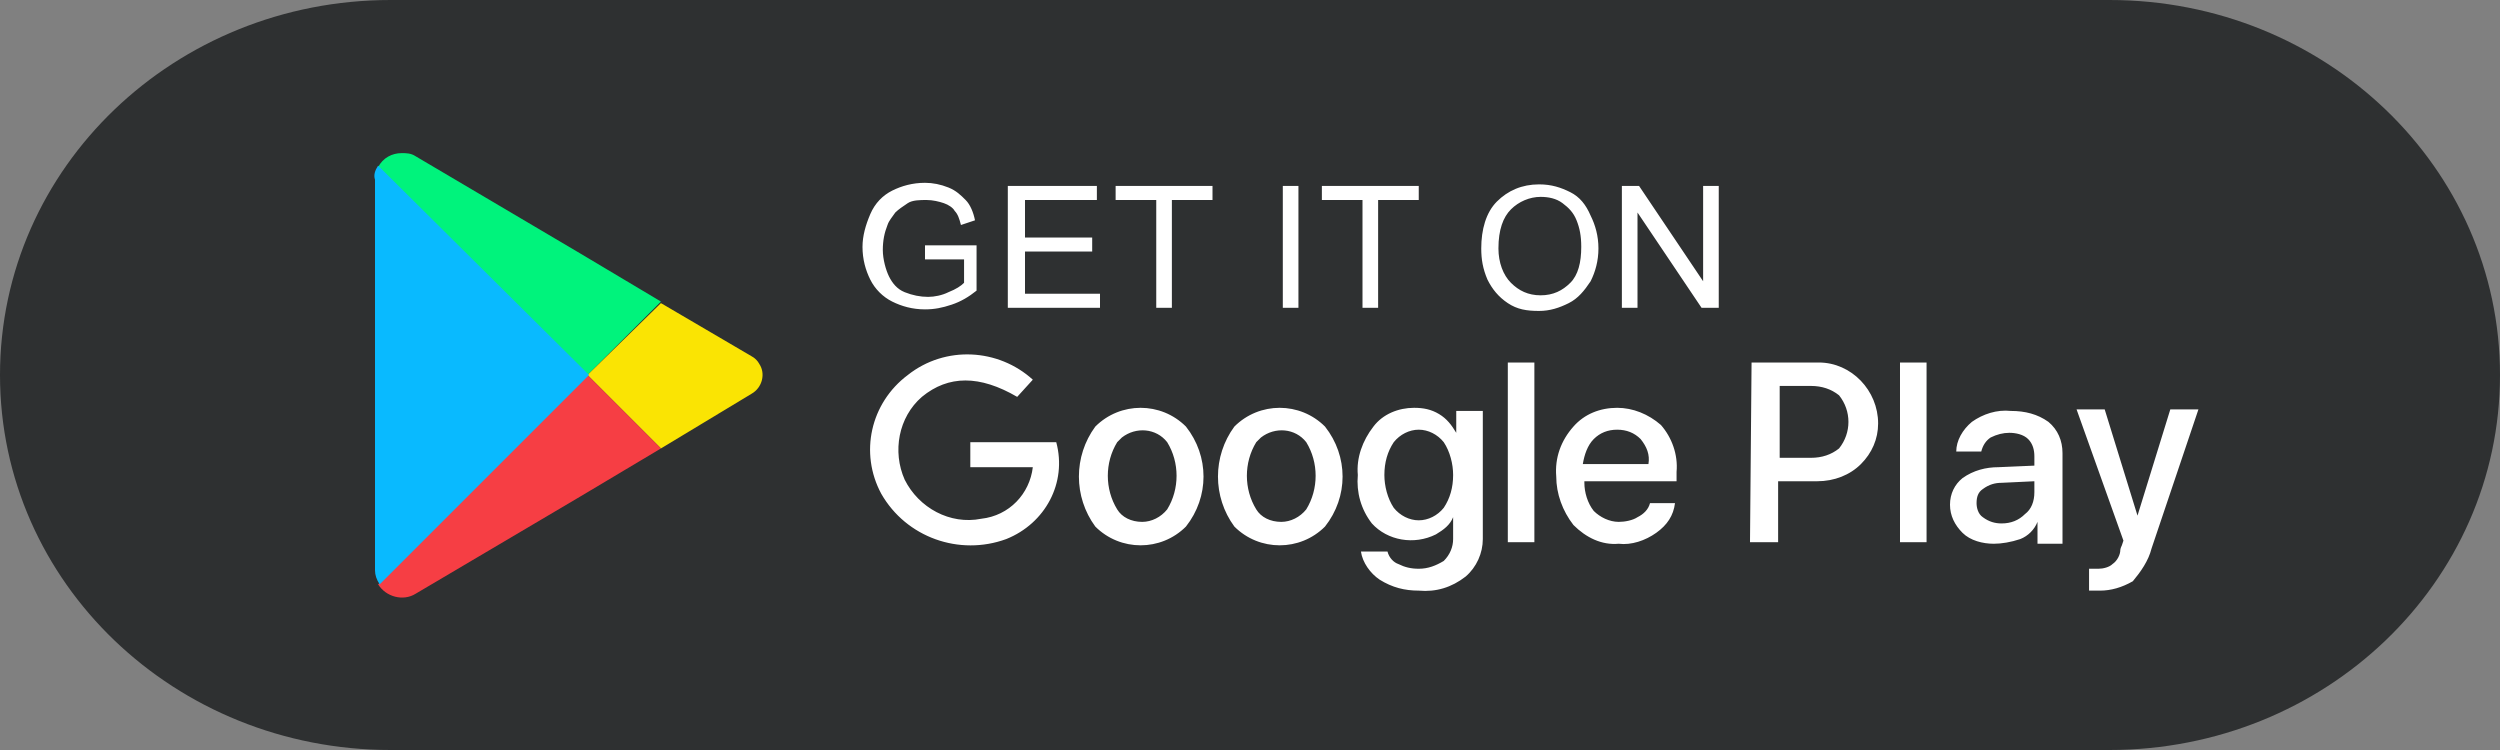
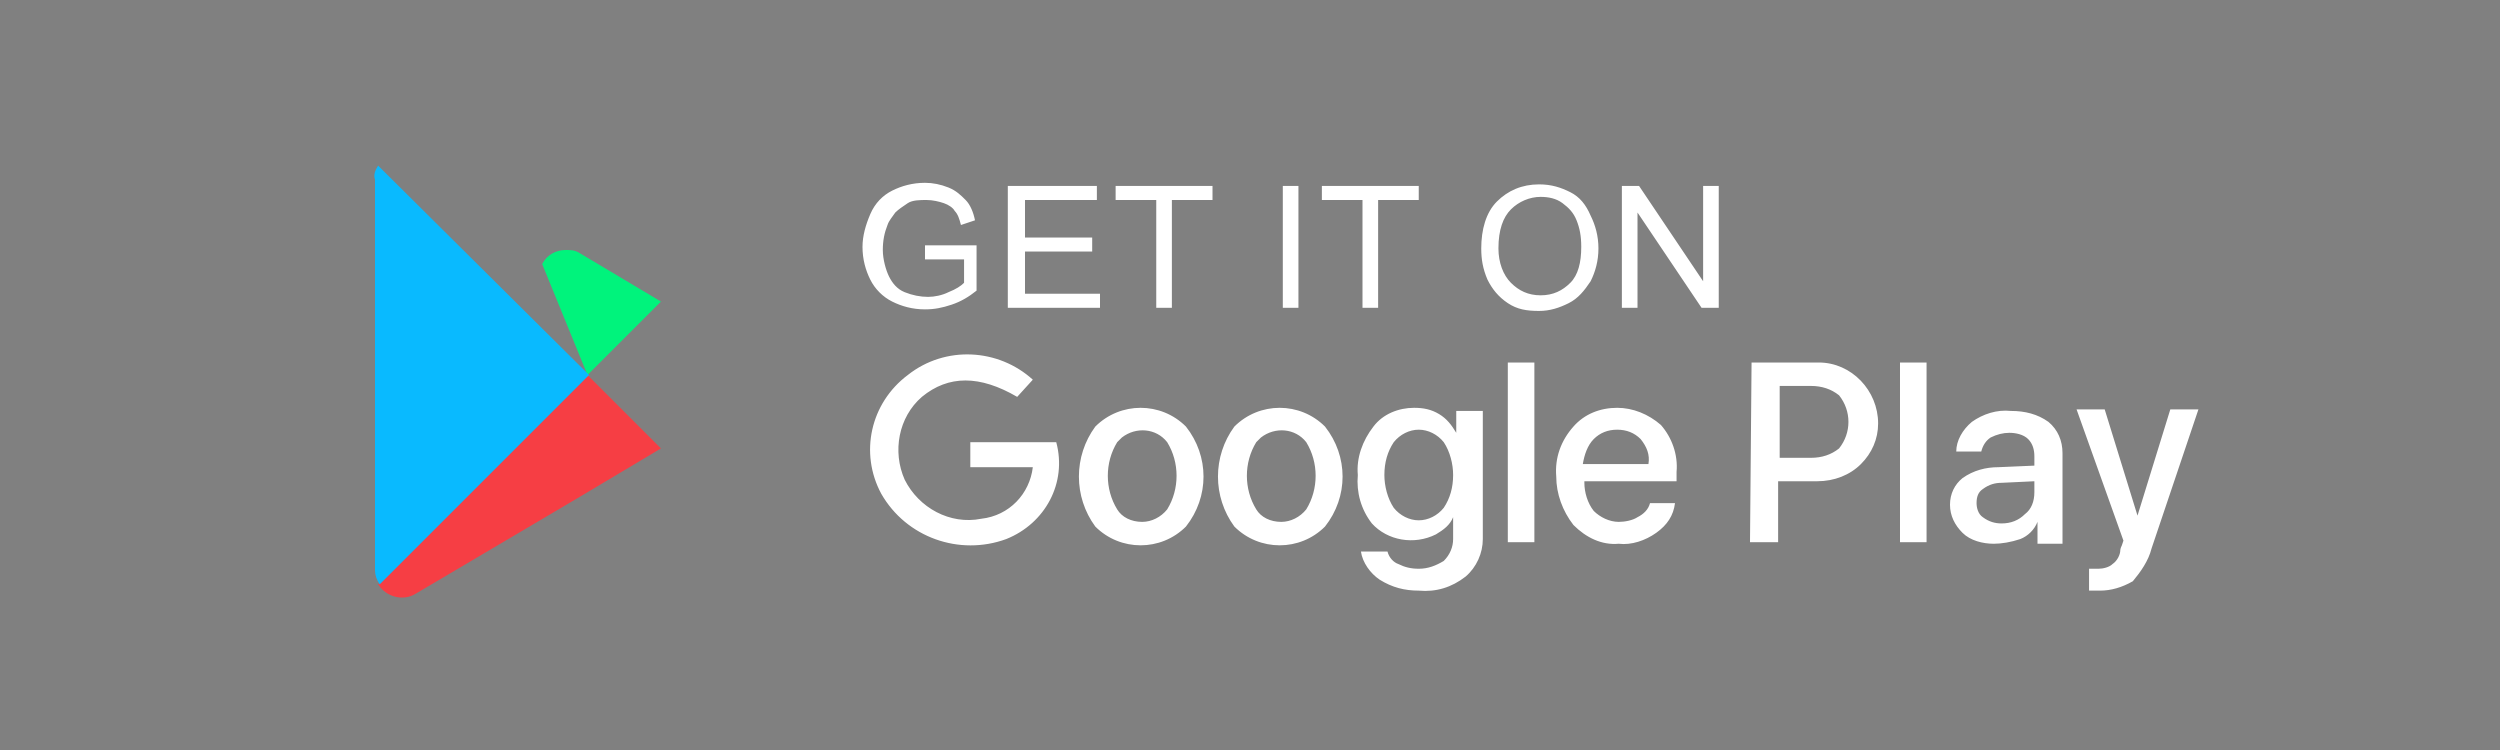
<svg xmlns="http://www.w3.org/2000/svg" xml:space="preserve" id="Vrstva_1" x="0" y="0" version="1.1" viewBox="0 0 160 48">
  <rect x="0" y="0" width="160" height="48" fill="#808080" stroke="none" />
  <style>
    .st1{fill:#fff}.st2{fill:none}.st4{fill:#fae403}.st6{fill:#09baff}
  </style>
-   <path fill="#2e3031" d="M25 0h110c13.8 0 25 10.7 25 24s-11.2 24-25 24H25C11.2 48 0 37.3 0 24S11.2 0 25 0z" />
  <path d="M75.9 33.7c-1.6 1.6-4.2 1.6-5.8 0-1.4-1.9-1.4-4.5 0-6.4 1.6-1.6 4.2-1.6 5.8 0 1.5 1.9 1.5 4.5 0 6.4m-2.8-.3c.6 0 1.2-.3 1.6-.8.8-1.3.8-3 0-4.3-.7-.9-2-1-2.9-.3l-.3.3c-.8 1.3-.8 3 0 4.3.3.5.9.8 1.6.8m11.7.3c-1.6 1.6-4.2 1.6-5.8 0-1.4-1.9-1.4-4.5 0-6.4 1.6-1.6 4.2-1.6 5.8 0 1.5 1.9 1.5 4.5 0 6.4m-2.8-.3c.6 0 1.2-.3 1.6-.8.8-1.3.8-3 0-4.3-.7-.9-2-1-2.9-.3l-.3.3c-.8 1.3-.8 3 0 4.3.3.5.9.8 1.6.8m8.8 4.4c-.9 0-1.7-.2-2.5-.7-.6-.4-1.1-1.1-1.2-1.8h1.7c.1.4.4.7.7.8.4.2.8.3 1.3.3.6 0 1.1-.2 1.6-.5.4-.4.6-.9.6-1.4v-1.4c-.2.5-.6.8-1.1 1.1-1.4.7-3.1.4-4.1-.7-.7-.9-1-2-.9-3.1-.1-1.1.3-2.2 1-3.1.6-.8 1.6-1.2 2.6-1.2.6 0 1.1.1 1.6.4.5.3.8.7 1.1 1.2v-1.4h1.7v8.2c0 .9-.4 1.8-1.1 2.4-.9.7-1.9 1-3 .9m0-4.5c.6 0 1.2-.3 1.6-.8.4-.6.6-1.3.6-2.1 0-.7-.2-1.5-.6-2.1-.4-.5-1-.8-1.6-.8-.6 0-1.2.3-1.6.8-.4.6-.6 1.3-.6 2.1 0 .7.2 1.5.6 2.1.4.5 1 .8 1.6.8m5.7-10.1h1.7v11.5h-1.7V23.2zm9.1 9h1.6c-.1.8-.5 1.4-1.2 1.9s-1.6.8-2.4.7c-1.1.1-2.1-.4-2.9-1.2-.7-.9-1.1-2-1.1-3.1-.1-1.2.3-2.3 1.1-3.2.7-.8 1.7-1.2 2.8-1.2 1 0 2 .4 2.8 1.1.7.8 1.1 1.9 1 3v.6h-5.9v.1c0 .6.2 1.3.6 1.8.4.4 1 .7 1.6.7.4 0 .9-.1 1.2-.3.4-.2.7-.5.8-.9m-.6-4.1c-.4-.4-.9-.6-1.5-.6s-1.1.2-1.5.6c-.4.4-.6 1-.7 1.6h4.2c.1-.6-.1-1.1-.5-1.6m7.1-4.9h4.3c2.1 0 3.8 1.8 3.8 3.9 0 1-.4 1.9-1.1 2.6s-1.7 1.1-2.8 1.1h-2.5v3.9H112l.1-11.5zm1.8 1.5v4.6h2c.7 0 1.3-.2 1.8-.6.8-1 .8-2.4 0-3.4-.5-.4-1.1-.6-1.8-.6h-2zm7.7-1.5h1.7v11.5h-1.7V23.2zm6 11.6c-.7 0-1.5-.2-2-.7s-.8-1.1-.8-1.8.3-1.3.8-1.7c.7-.5 1.5-.7 2.3-.7l2.3-.1v-.6c0-.4-.1-.8-.4-1.1s-.8-.4-1.2-.4c-.4 0-.8.1-1.2.3-.3.2-.5.5-.6.9h-1.6c0-.7.4-1.4 1-1.9.7-.5 1.6-.8 2.5-.7.9 0 1.7.2 2.4.7.6.5.9 1.2.9 2v5.8h-1.6v-1.4c-.2.5-.6.9-1.1 1.1-.6.2-1.2.3-1.7.3m.5-1.3c.6 0 1.1-.2 1.5-.6.4-.3.6-.8.6-1.4v-.7l-2.1.1c-.4 0-.8.1-1.2.4-.3.2-.4.5-.4.9 0 .3.1.7.4.9.4.3.8.4 1.2.4m6.3 4.3h-.7v-1.4h.6c.3 0 .7-.1.9-.3.3-.2.5-.6.5-.9 0 0 0-.1.1-.3l.1-.3-3-8.4h1.8l2.1 6.8 2.1-6.8h1.8l-3 8.9c-.2.8-.7 1.5-1.2 2.1-.7.4-1.4.6-2.1.6m-68.3-7.9h-4v-1.6h5.5c.7 2.6-.7 5.2-3.2 6.2-3 1.1-6.4-.1-8-2.9-1.4-2.6-.7-5.8 1.7-7.6 2.4-1.9 5.8-1.7 8 .3l-1 1.1c-2.4-1.4-4.4-1.4-6.1 0-1.5 1.3-1.9 3.5-1.1 5.3.9 1.8 2.9 2.9 4.9 2.5 1.8-.2 3.1-1.6 3.3-3.3M59.4 16.6h2.3v1.5c-.2.2-.5.4-1 .6-.4.2-.9.3-1.3.3-.5 0-1-.1-1.5-.3s-.8-.6-1-1-.4-1.1-.4-1.7c0-.6.1-1.1.3-1.6.1-.3.3-.5.5-.8.2-.2.5-.4.8-.6s.8-.2 1.2-.2.8.1 1.1.2.6.3.7.5c.2.2.3.5.4.9l.9-.3c-.1-.5-.3-1-.6-1.3s-.6-.6-1.1-.8c-.5-.2-1-.3-1.5-.3-.8 0-1.5.2-2.1.5-.6.3-1.1.8-1.4 1.5-.3.7-.5 1.4-.5 2.1 0 .8.2 1.5.5 2.1s.8 1.1 1.4 1.4c.6.3 1.3.5 2.1.5.6 0 1.1-.1 1.7-.3s1.1-.5 1.6-.9v-2.9h-3.3v.9h.2zM65.6 16.1h4.3v-.9h-4.3v-2.4h4.6v-.9h-5.7v7.8h5.9v-.9h-4.8zM71.4 12.8H74v6.9h1v-6.9h2.6v-.9h-6.2zM82.1 11.9h1v7.8h-1zM84.6 12.8h2.6v6.9h1v-6.9h2.6v-.9h-6.2zM100.5 12.3c-.6-.3-1.2-.5-2-.5-1.1 0-2 .4-2.7 1.1-.7.7-1 1.8-1 3 0 .7.1 1.3.4 2 .3.6.7 1.1 1.3 1.5s1.2.5 2 .5c.7 0 1.3-.2 1.9-.5s1-.8 1.4-1.4c.3-.6.5-1.3.5-2.1s-.2-1.5-.5-2.1c-.3-.7-.7-1.2-1.3-1.5zm0 5.8c-.5.5-1.1.8-1.9.8s-1.4-.3-1.9-.8-.8-1.3-.8-2.2c0-1.2.3-2 .8-2.5s1.2-.8 1.9-.8c.5 0 1 .1 1.4.4s.7.6.9 1.1.3 1 .3 1.7c0 1-.2 1.8-.7 2.3zM109 11.9V18l-4.1-6.1h-1.1v7.8h1v-6.1l4.1 6.1h1.1v-7.8z" class="st1" />
  <path d="M37.6 24zM42.3 19.3z" class="st2" />
-   <path fill="#00f37c" d="m42.3 19.3-5.2-3.1L26.6 10c-.3-.2-.6-.2-.9-.2-.6 0-1.2.3-1.5.9L37.6 24l4.7-4.7z" />
-   <path d="M48.6 23.3c-.1-.2-.3-.4-.5-.5l-5.8-3.4-4.7 4.6 4.7 4.7 5.8-3.5c.7-.4.9-1.3.5-1.9zM37.6 24l4.7-4.7z" class="st4" />
+   <path fill="#00f37c" d="m42.3 19.3-5.2-3.1c-.3-.2-.6-.2-.9-.2-.6 0-1.2.3-1.5.9L37.6 24l4.7-4.7z" />
  <path fill="#f63e44" d="M24.2 37.4c.5.8 1.6 1.1 2.4.6l10.5-6.2 5.2-3.1-4.7-4.7-6.7 6.7-6.7 6.7z" />
  <path d="M24 11.5v25c0 .3.1.6.3.9l6.7-6.7 6.7-6.7-13.5-13.4c-.2.3-.3.6-.2.9zM30.9 30.7l6.7-6.7z" class="st6" />
</svg>